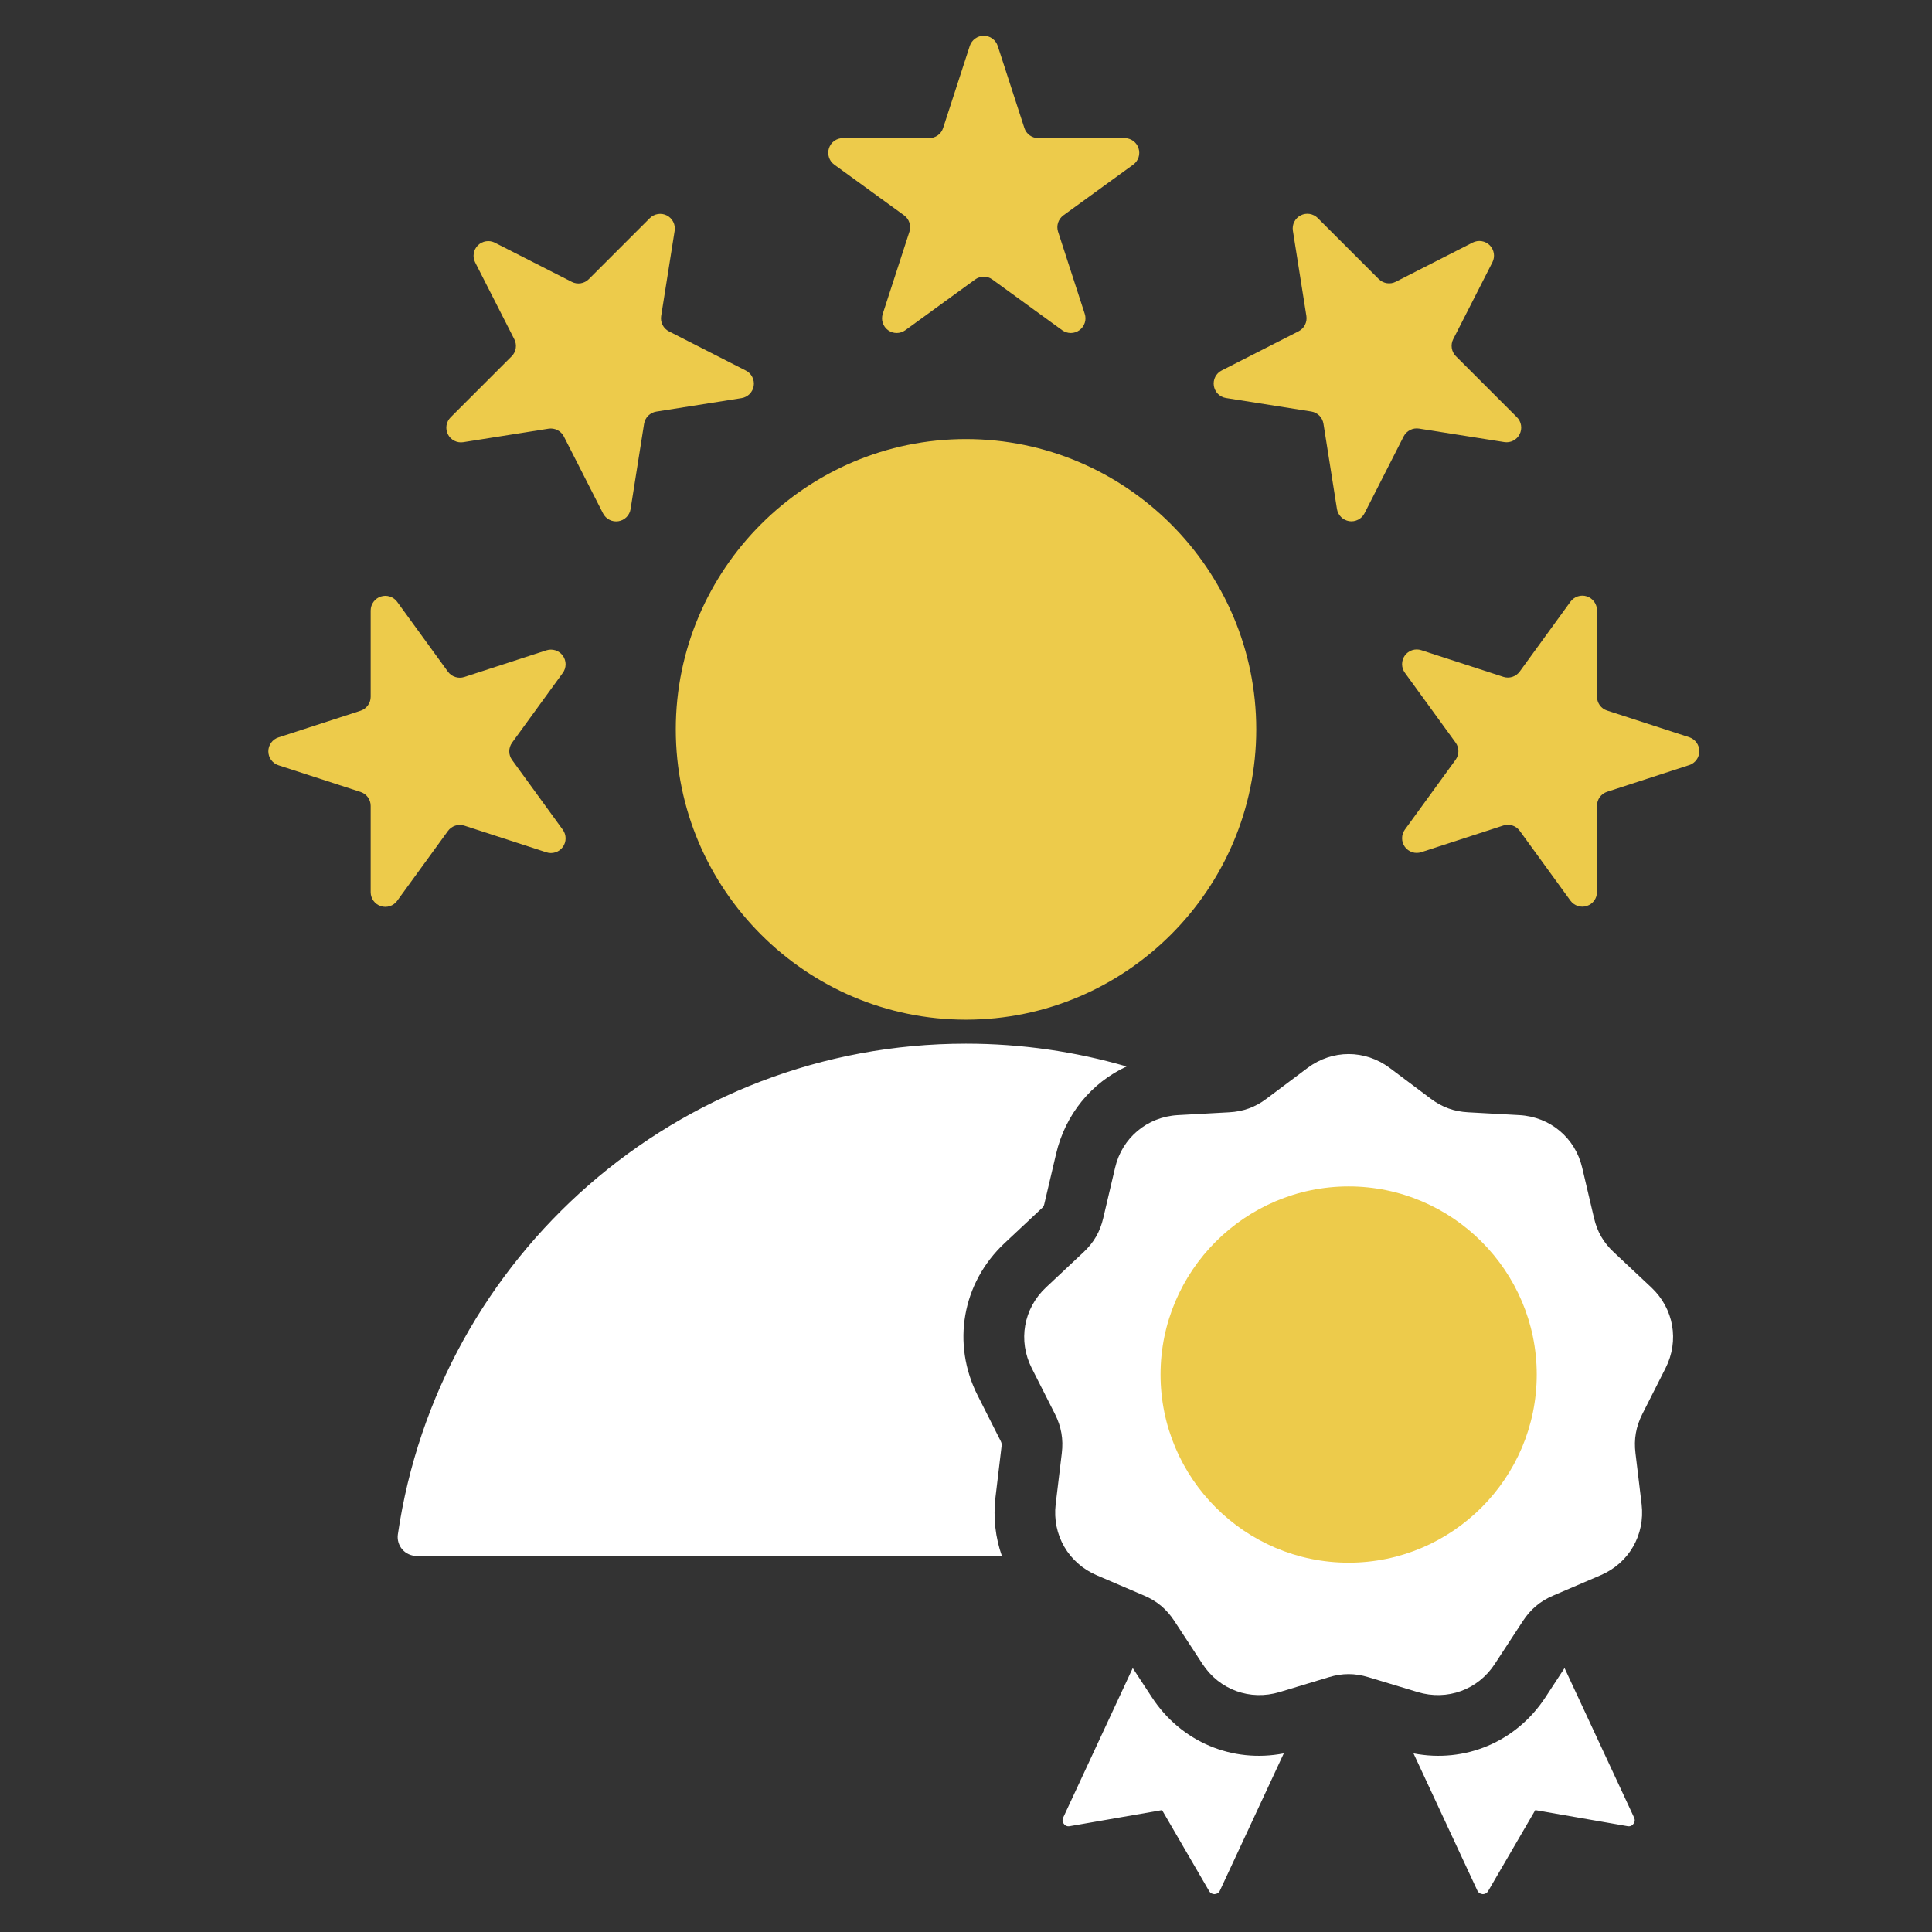
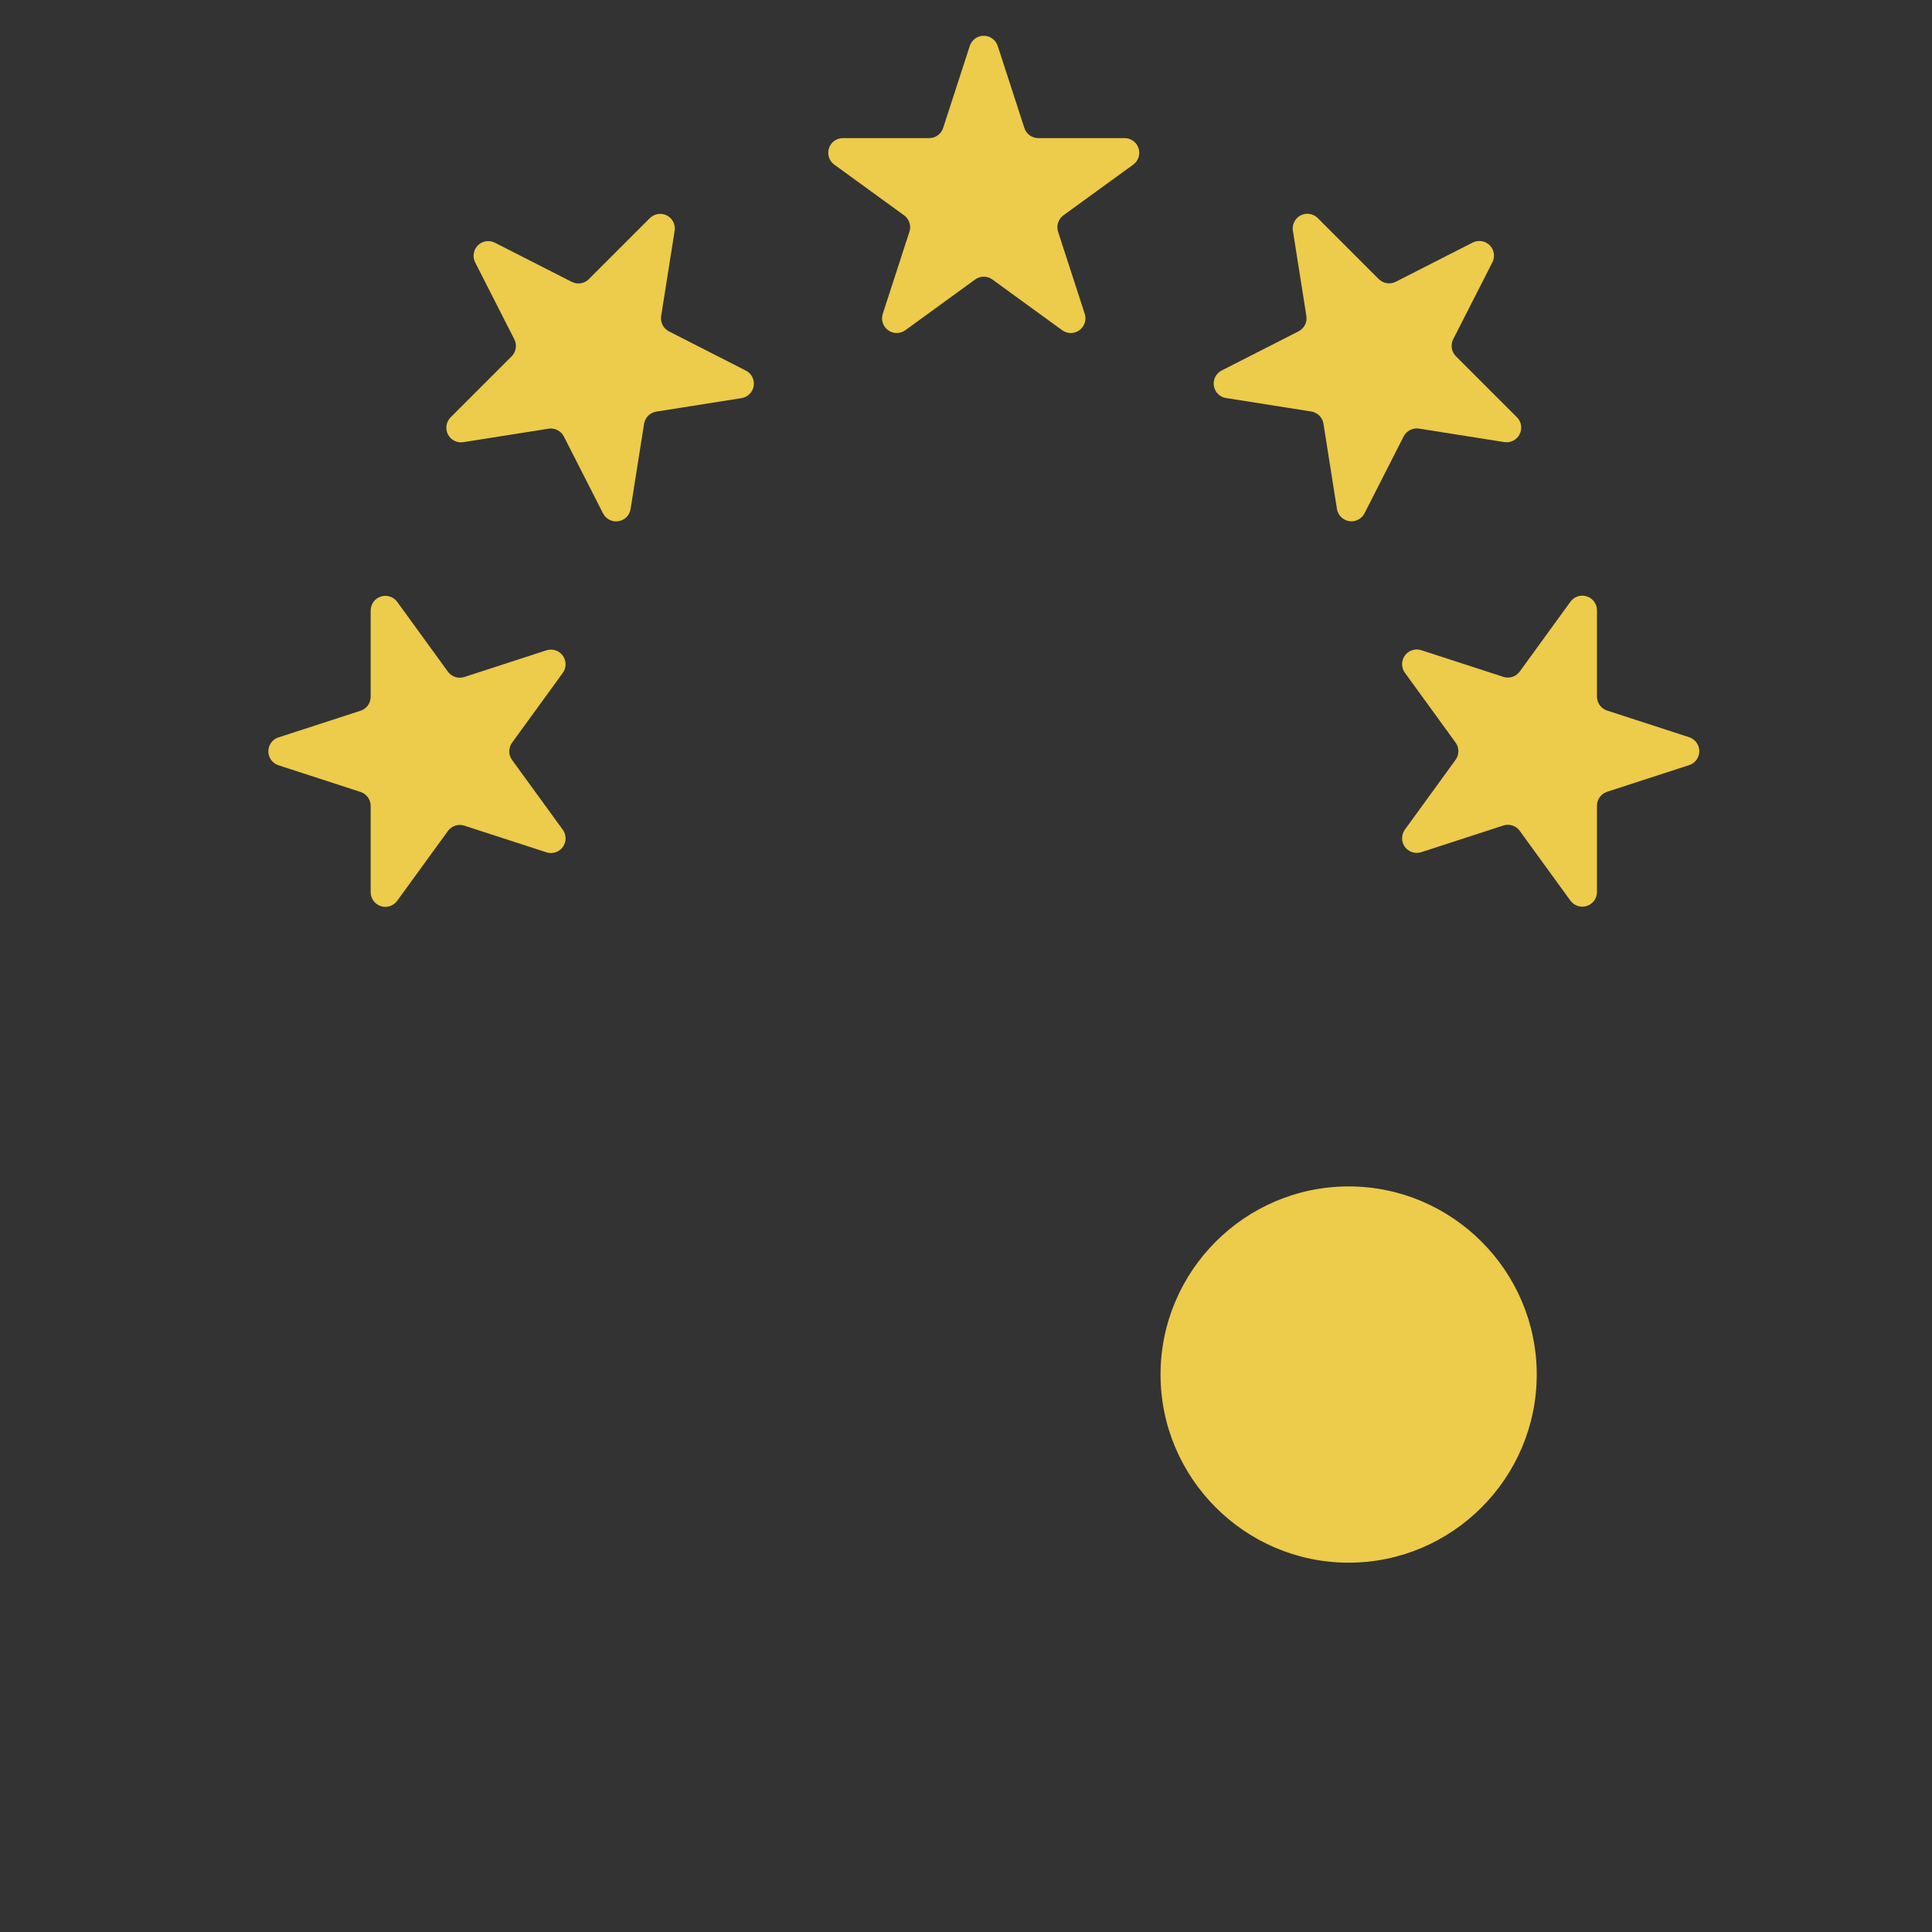
<svg xmlns="http://www.w3.org/2000/svg" width="56" height="56" viewBox="0 0 56 56" fill="none">
  <rect x="0" y="0" width="56" height="56" fill="#333333" stroke="none" />
-   <path fill-rule="evenodd" clip-rule="evenodd" d="M32.655 30.912C31.64 31.382 30.879 32.295 30.61 33.451C30.496 33.936 30.382 34.421 30.268 34.906C30.259 34.947 30.238 34.984 30.207 35.013L30.203 35.016L29.115 36.036C27.886 37.19 27.577 38.951 28.34 40.453L29.009 41.777C29.029 41.819 29.039 41.859 29.033 41.906L29.032 41.911L28.855 43.394L28.855 43.396C28.784 43.991 28.853 44.571 29.04 45.101C21.779 45.1 14.249 45.1 12.075 45.099C11.996 45.099 11.919 45.083 11.848 45.05C11.776 45.018 11.713 44.971 11.661 44.911C11.61 44.852 11.572 44.783 11.55 44.708C11.527 44.633 11.521 44.554 11.532 44.477C12.705 36.431 19.63 30.251 27.998 30.251C29.615 30.251 31.177 30.482 32.655 30.912ZM45.349 48.35L47.365 52.684C47.395 52.746 47.388 52.814 47.345 52.866C47.306 52.921 47.243 52.946 47.176 52.933L44.501 52.467L43.134 54.815C43.118 54.843 43.095 54.866 43.067 54.881C43.038 54.896 43.006 54.904 42.974 54.902C42.907 54.899 42.852 54.862 42.822 54.8L40.971 50.823C42.461 51.112 43.948 50.493 44.797 49.194L45.349 48.35ZM37.211 50.823L35.36 54.8C35.332 54.862 35.275 54.899 35.208 54.902C35.175 54.904 35.144 54.896 35.115 54.881C35.087 54.866 35.064 54.843 35.048 54.815L33.683 52.467L31.006 52.933C30.974 52.94 30.941 52.937 30.911 52.925C30.881 52.913 30.855 52.892 30.837 52.866C30.794 52.814 30.787 52.746 30.817 52.684L32.833 48.35L33.386 49.194C34.234 50.493 35.721 51.112 37.211 50.823ZM40.28 30.953L41.475 31.849C41.802 32.093 42.144 32.218 42.553 32.24L44.042 32.322C44.933 32.372 45.659 32.981 45.861 33.849L46.203 35.304C46.295 35.701 46.477 36.017 46.777 36.297L47.864 37.317C48.516 37.929 48.68 38.862 48.276 39.658L47.602 40.99C47.42 41.354 47.355 41.713 47.405 42.12L47.583 43.602C47.687 44.488 47.216 45.309 46.392 45.66L45.023 46.247C44.646 46.406 44.367 46.643 44.142 46.985L43.326 48.233C42.837 48.981 41.949 49.303 41.093 49.046L39.663 48.614C39.274 48.495 38.908 48.495 38.518 48.614L37.089 49.046C36.233 49.303 35.345 48.981 34.856 48.233L34.04 46.985C33.816 46.643 33.536 46.406 33.159 46.247L31.79 45.66C30.969 45.309 30.495 44.488 30.599 43.602L30.777 42.12C30.826 41.713 30.762 41.354 30.58 40.99L29.906 39.658C29.502 38.862 29.666 37.929 30.318 37.317L31.405 36.297C31.705 36.017 31.887 35.701 31.979 35.304L32.321 33.849C32.523 32.981 33.249 32.372 34.14 32.322L35.629 32.24C36.038 32.218 36.383 32.093 36.707 31.849L37.902 30.953C38.618 30.419 39.564 30.419 40.28 30.953Z" fill="white" />
-   <path d="M19.588 21.141C19.588 25.774 23.365 29.556 27.998 29.556C32.636 29.556 36.413 25.774 36.413 21.141C36.413 16.508 32.636 12.727 27.998 12.727C23.365 12.727 19.588 16.508 19.588 21.141Z" fill="#EDCB4B" />
  <path d="M28.265 1.118C28.192 1.171 28.138 1.245 28.11 1.33L27.337 3.71C27.31 3.795 27.256 3.869 27.183 3.922C27.11 3.975 27.023 4.003 26.933 4.003H24.432C24.342 4.003 24.255 4.032 24.182 4.084C24.109 4.137 24.055 4.212 24.028 4.297C24 4.382 24 4.474 24.028 4.559C24.055 4.645 24.109 4.719 24.182 4.772L26.206 6.242C26.278 6.295 26.332 6.369 26.36 6.455C26.388 6.54 26.388 6.632 26.36 6.717L25.587 9.097C25.559 9.182 25.559 9.274 25.587 9.359C25.615 9.444 25.669 9.519 25.741 9.571C25.814 9.624 25.901 9.653 25.991 9.653C26.081 9.653 26.168 9.624 26.241 9.572L28.265 8.101C28.337 8.048 28.425 8.02 28.515 8.02C28.604 8.02 28.692 8.048 28.764 8.101L30.788 9.572C30.861 9.624 30.948 9.653 31.038 9.653C31.128 9.653 31.215 9.624 31.288 9.571C31.36 9.519 31.414 9.444 31.442 9.359C31.47 9.274 31.47 9.182 31.442 9.097L30.669 6.717C30.641 6.632 30.641 6.54 30.669 6.455C30.697 6.369 30.751 6.295 30.823 6.242L32.847 4.772C32.92 4.719 32.974 4.645 33.002 4.559C33.029 4.474 33.029 4.382 33.001 4.297C32.974 4.211 32.92 4.137 32.847 4.084C32.775 4.032 32.687 4.003 32.597 4.003H30.096C30.006 4.003 29.919 3.975 29.846 3.922C29.773 3.869 29.719 3.795 29.692 3.71L28.919 1.33C28.891 1.245 28.837 1.171 28.764 1.118C28.692 1.065 28.604 1.037 28.515 1.037C28.425 1.037 28.337 1.065 28.265 1.118Z" fill="#EDCB4B" />
  <path d="M13.732 7.347C13.717 7.435 13.732 7.526 13.773 7.606L14.908 9.835C14.949 9.915 14.963 10.006 14.949 10.094C14.935 10.183 14.894 10.265 14.83 10.328L13.061 12.097C12.998 12.161 12.956 12.243 12.942 12.331C12.928 12.42 12.943 12.511 12.983 12.59C13.024 12.67 13.089 12.735 13.169 12.776C13.249 12.817 13.339 12.831 13.428 12.817L15.899 12.426C15.988 12.412 16.078 12.426 16.158 12.467C16.238 12.508 16.303 12.573 16.344 12.653L17.48 14.882C17.521 14.962 17.586 15.027 17.666 15.067C17.745 15.108 17.836 15.122 17.925 15.108C18.013 15.094 18.095 15.053 18.159 14.989C18.222 14.926 18.264 14.844 18.278 14.755L18.669 12.284C18.683 12.196 18.725 12.114 18.788 12.05C18.852 11.987 18.934 11.945 19.022 11.931L21.493 11.54C21.582 11.526 21.664 11.484 21.727 11.421C21.791 11.357 21.833 11.275 21.847 11.187C21.861 11.098 21.846 11.007 21.805 10.927C21.765 10.847 21.7 10.783 21.62 10.742L19.391 9.606C19.311 9.565 19.246 9.5 19.205 9.42C19.164 9.34 19.15 9.25 19.164 9.161L19.555 6.69C19.569 6.601 19.555 6.511 19.514 6.431C19.474 6.351 19.409 6.286 19.329 6.245C19.249 6.204 19.158 6.19 19.069 6.204C18.981 6.218 18.899 6.26 18.835 6.323L17.066 8.092C17.003 8.156 16.921 8.197 16.832 8.211C16.744 8.225 16.653 8.211 16.573 8.17L14.344 7.035C14.264 6.994 14.173 6.979 14.085 6.994C13.996 7.008 13.914 7.049 13.851 7.113C13.787 7.176 13.746 7.258 13.732 7.347Z" fill="#EDCB4B" />
  <path d="M7.859 22.027C7.912 22.1 7.986 22.154 8.072 22.182L10.451 22.955C10.536 22.983 10.611 23.037 10.663 23.109C10.716 23.182 10.744 23.269 10.744 23.359V25.861C10.744 25.95 10.773 26.038 10.825 26.11C10.878 26.183 10.953 26.237 11.038 26.265C11.123 26.293 11.215 26.293 11.301 26.265C11.386 26.237 11.46 26.183 11.513 26.11L12.983 24.087C13.036 24.014 13.111 23.96 13.196 23.932C13.281 23.904 13.373 23.904 13.459 23.932L15.838 24.705C15.923 24.733 16.015 24.733 16.1 24.705C16.186 24.678 16.26 24.624 16.313 24.551C16.366 24.478 16.394 24.391 16.394 24.301C16.394 24.211 16.366 24.124 16.313 24.051L14.842 22.027C14.79 21.955 14.761 21.867 14.761 21.778C14.761 21.688 14.79 21.601 14.842 21.528L16.313 19.504C16.366 19.432 16.394 19.344 16.394 19.254C16.394 19.165 16.366 19.077 16.313 19.005C16.26 18.932 16.186 18.878 16.1 18.85C16.015 18.823 15.923 18.823 15.838 18.85L13.459 19.623C13.373 19.651 13.281 19.651 13.196 19.623C13.111 19.596 13.036 19.542 12.983 19.469L11.513 17.445C11.46 17.373 11.386 17.319 11.3 17.291C11.215 17.263 11.123 17.263 11.038 17.291C10.953 17.319 10.878 17.373 10.826 17.445C10.773 17.518 10.745 17.605 10.744 17.695V20.197C10.744 20.286 10.716 20.374 10.663 20.446C10.611 20.519 10.536 20.573 10.451 20.601L8.072 21.374C7.986 21.401 7.912 21.455 7.859 21.528C7.806 21.601 7.778 21.688 7.778 21.778C7.778 21.867 7.806 21.955 7.859 22.027Z" fill="#EDCB4B" />
  <path d="M42.946 6.99C42.857 6.976 42.766 6.991 42.686 7.031L40.457 8.167C40.377 8.208 40.286 8.222 40.198 8.208C40.109 8.194 40.028 8.152 39.964 8.089L38.195 6.32C38.132 6.257 38.05 6.215 37.961 6.201C37.873 6.187 37.782 6.201 37.702 6.242C37.622 6.283 37.557 6.348 37.516 6.428C37.475 6.508 37.461 6.598 37.475 6.687L37.866 9.158C37.88 9.246 37.866 9.337 37.825 9.417C37.785 9.497 37.72 9.562 37.64 9.603L35.411 10.739C35.331 10.779 35.266 10.844 35.225 10.924C35.184 11.004 35.17 11.095 35.184 11.184C35.198 11.272 35.24 11.354 35.303 11.418C35.367 11.481 35.448 11.523 35.537 11.537L38.008 11.928C38.097 11.942 38.178 11.984 38.242 12.047C38.305 12.111 38.347 12.193 38.361 12.281L38.752 14.752C38.766 14.841 38.808 14.923 38.871 14.986C38.935 15.05 39.017 15.091 39.106 15.106C39.194 15.12 39.285 15.105 39.365 15.064C39.445 15.024 39.51 14.959 39.551 14.879L40.686 12.649C40.727 12.57 40.792 12.505 40.872 12.464C40.952 12.423 41.043 12.409 41.131 12.423L43.602 12.814C43.691 12.828 43.782 12.814 43.862 12.773C43.941 12.732 44.007 12.667 44.047 12.587C44.088 12.507 44.102 12.417 44.088 12.328C44.074 12.239 44.033 12.158 43.969 12.094L42.2 10.325C42.137 10.262 42.095 10.18 42.081 10.091C42.067 10.003 42.081 9.912 42.122 9.832L43.258 7.603C43.299 7.523 43.313 7.432 43.299 7.343C43.285 7.255 43.243 7.173 43.18 7.109C43.116 7.046 43.034 7.004 42.946 6.99Z" fill="#EDCB4B" />
  <path d="M49.174 21.524C49.121 21.451 49.047 21.397 48.962 21.369L46.583 20.596C46.497 20.569 46.423 20.515 46.37 20.442C46.318 20.369 46.289 20.282 46.289 20.192V17.69C46.289 17.601 46.261 17.513 46.208 17.441C46.155 17.368 46.081 17.314 45.996 17.286C45.91 17.258 45.818 17.258 45.733 17.286C45.648 17.314 45.573 17.368 45.52 17.441L44.05 19.465C43.997 19.537 43.923 19.591 43.838 19.619C43.752 19.647 43.66 19.647 43.575 19.619L41.196 18.846C41.11 18.818 41.019 18.818 40.933 18.846C40.848 18.874 40.773 18.928 40.721 19C40.668 19.073 40.64 19.16 40.64 19.25C40.64 19.34 40.668 19.427 40.721 19.5L42.191 21.524C42.244 21.596 42.272 21.684 42.272 21.773C42.272 21.863 42.244 21.95 42.191 22.023L40.721 24.047C40.668 24.12 40.64 24.207 40.64 24.297C40.64 24.387 40.668 24.474 40.721 24.547C40.773 24.619 40.848 24.673 40.933 24.701C41.019 24.729 41.11 24.729 41.196 24.701L43.575 23.928C43.66 23.9 43.752 23.9 43.838 23.928C43.923 23.955 43.997 24.009 44.05 24.082L45.52 26.106C45.573 26.178 45.648 26.232 45.733 26.26C45.818 26.288 45.91 26.288 45.995 26.26C46.081 26.232 46.155 26.178 46.208 26.106C46.261 26.033 46.289 25.946 46.289 25.856V23.355C46.289 23.265 46.318 23.177 46.37 23.105C46.423 23.032 46.497 22.978 46.583 22.95L48.962 22.177C49.047 22.15 49.121 22.096 49.174 22.023C49.227 21.95 49.255 21.863 49.255 21.773C49.255 21.684 49.227 21.596 49.174 21.524Z" fill="#EDCB4B" />
  <path d="M44.543 39.842C44.543 42.845 42.093 45.295 39.092 45.295C36.089 45.295 33.639 42.845 33.639 39.842C33.639 36.839 36.089 34.389 39.092 34.389C42.093 34.389 44.543 36.839 44.543 39.842Z" fill="#EDCB4B" />
</svg>